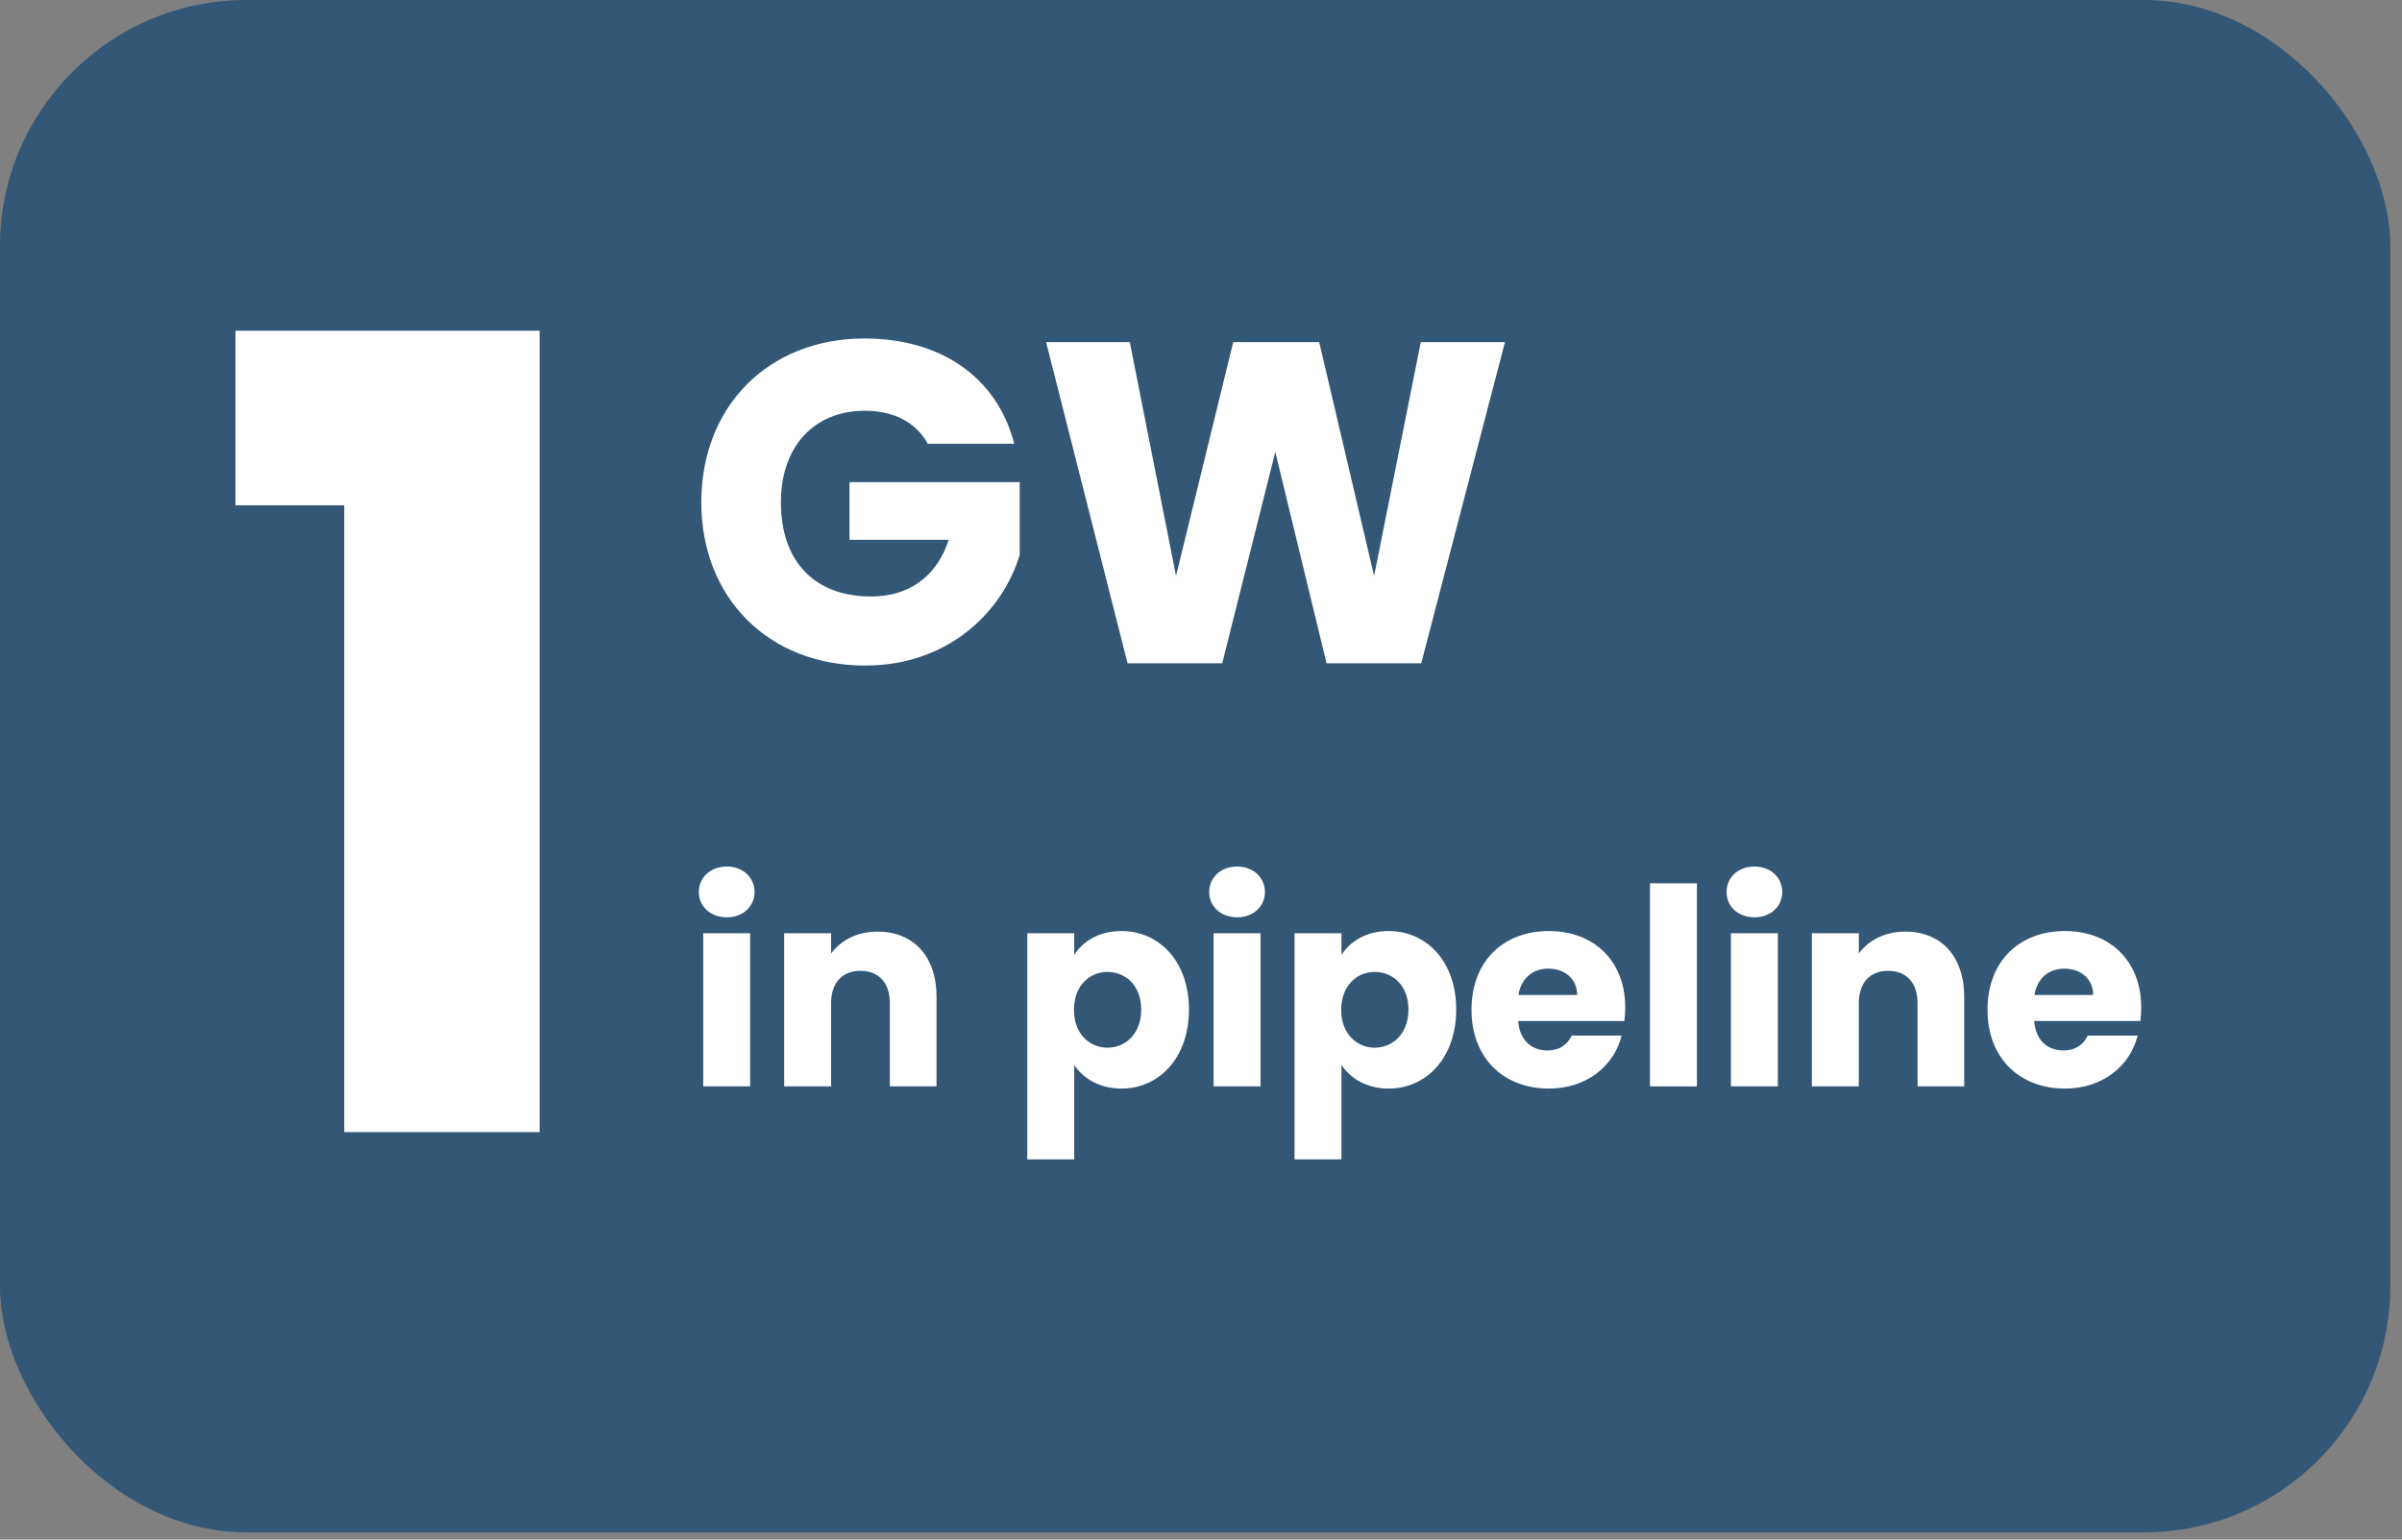
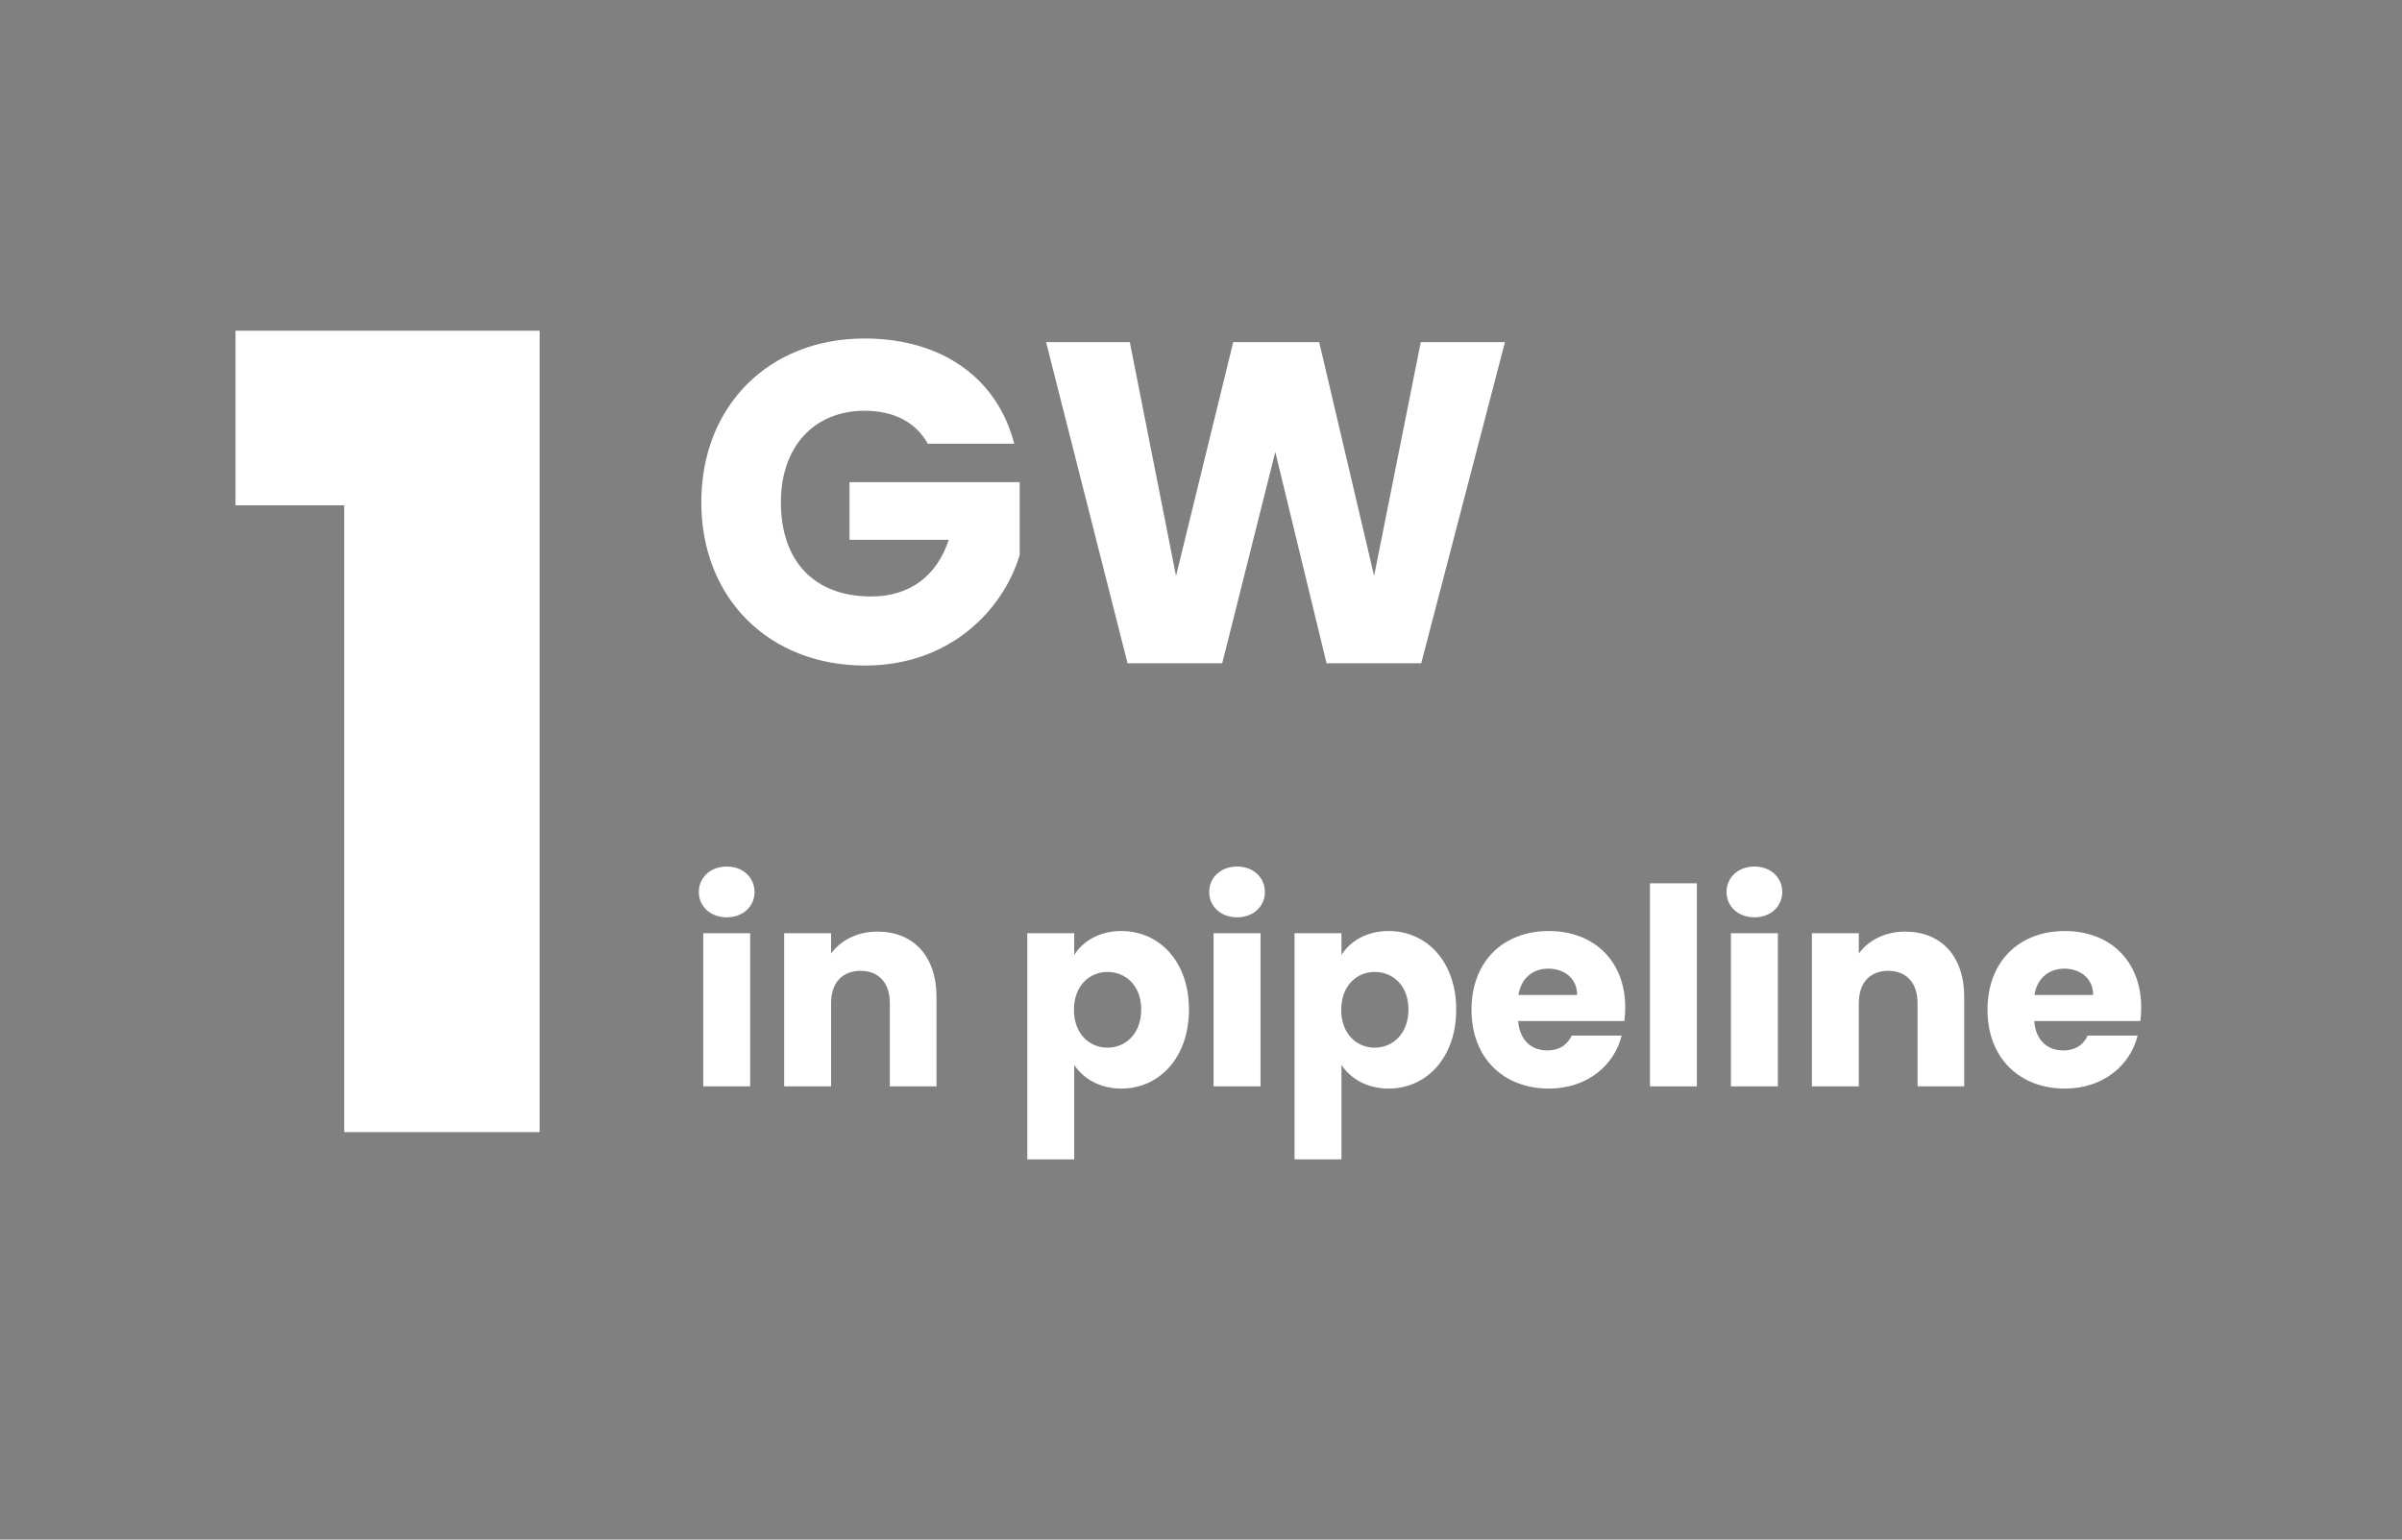
<svg xmlns="http://www.w3.org/2000/svg" width="156" height="100" viewBox="0 0 156 100" fill="none">
  <rect x="0" y="0" width="156" height="100" fill="#808080" stroke="none" />
-   <rect width="155.239" height="99.531" rx="16" fill="#335776" />
  <path d="M22.355 73.534V32.819H15.295V21.481H35.047V73.534H22.355Z" fill="white" />
  <path d="M134.071 62.916C133.073 62.916 132.306 63.522 132.128 64.627H135.943C135.943 63.539 135.087 62.916 134.071 62.916ZM138.831 67.265C138.349 69.208 136.585 70.706 134.107 70.706C131.183 70.706 129.08 68.745 129.08 65.59C129.08 62.434 131.147 60.473 134.107 60.473C137.012 60.473 139.062 62.399 139.062 65.429C139.062 65.714 139.045 66.017 139.009 66.32H132.11C132.217 67.622 133.019 68.228 134 68.228C134.855 68.228 135.337 67.8 135.586 67.265H138.831Z" fill="white" />
  <path d="M124.537 70.563V65.162C124.537 63.807 123.788 63.058 122.63 63.058C121.471 63.058 120.722 63.807 120.722 65.162V70.563H117.674V60.616H120.722V61.935C121.328 61.097 122.398 60.509 123.735 60.509C126.034 60.509 127.568 62.078 127.568 64.752V70.563H124.537Z" fill="white" />
  <path d="M112.416 70.563V60.616H115.465V70.563H112.416ZM113.949 59.582C112.862 59.582 112.131 58.851 112.131 57.942C112.131 57.015 112.862 56.284 113.949 56.284C115.019 56.284 115.75 57.015 115.75 57.942C115.75 58.851 115.019 59.582 113.949 59.582Z" fill="white" />
  <path d="M107.159 70.563V57.372H110.207V70.563H107.159Z" fill="white" />
  <path d="M100.559 62.916C99.561 62.916 98.794 63.522 98.616 64.627H102.431C102.431 63.539 101.575 62.916 100.559 62.916ZM105.319 67.265C104.838 69.208 103.073 70.706 100.595 70.706C97.671 70.706 95.568 68.745 95.568 65.59C95.568 62.434 97.636 60.473 100.595 60.473C103.501 60.473 105.551 62.399 105.551 65.429C105.551 65.714 105.533 66.017 105.497 66.32H98.598C98.705 67.622 99.507 68.228 100.488 68.228C101.344 68.228 101.825 67.8 102.075 67.265H105.319Z" fill="white" />
  <path d="M87.123 62.024C87.676 61.151 88.728 60.473 90.189 60.473C92.632 60.473 94.575 62.434 94.575 65.572C94.575 68.709 92.632 70.706 90.189 70.706C88.728 70.706 87.676 70.011 87.123 69.173V75.305H84.075V60.616H87.123V62.024ZM91.473 65.572C91.473 63.985 90.439 63.13 89.28 63.13C88.139 63.13 87.106 64.003 87.106 65.59C87.106 67.176 88.139 68.05 89.28 68.05C90.439 68.05 91.473 67.158 91.473 65.572Z" fill="white" />
  <path d="M78.817 70.563V60.616H81.866V70.563H78.817ZM80.35 59.582C79.263 59.582 78.532 58.851 78.532 57.942C78.532 57.015 79.263 56.284 80.35 56.284C81.42 56.284 82.151 57.015 82.151 57.942C82.151 58.851 81.42 59.582 80.35 59.582Z" fill="white" />
  <path d="M69.767 62.024C70.32 61.151 71.371 60.473 72.833 60.473C75.275 60.473 77.218 62.434 77.218 65.572C77.218 68.709 75.275 70.706 72.833 70.706C71.371 70.706 70.32 70.011 69.767 69.173V75.305H66.719V60.616H69.767V62.024ZM74.117 65.572C74.117 63.985 73.083 63.13 71.924 63.13C70.783 63.13 69.749 64.003 69.749 65.59C69.749 67.176 70.783 68.05 71.924 68.05C73.083 68.05 74.117 67.158 74.117 65.572Z" fill="white" />
  <path d="M57.792 70.563V65.162C57.792 63.807 57.043 63.058 55.885 63.058C54.726 63.058 53.977 63.807 53.977 65.162V70.563H50.929V60.616H53.977V61.935C54.583 61.097 55.653 60.509 56.99 60.509C59.29 60.509 60.823 62.078 60.823 64.752V70.563H57.792Z" fill="white" />
  <path d="M45.672 70.563V60.616H48.72V70.563H45.672ZM47.205 59.582C46.117 59.582 45.386 58.851 45.386 57.942C45.386 57.015 46.117 56.284 47.205 56.284C48.274 56.284 49.005 57.015 49.005 57.942C49.005 58.851 48.274 59.582 47.205 59.582Z" fill="white" />
-   <path d="M73.229 43.081L67.94 22.224H73.377L76.378 37.406L80.092 22.224H85.677L89.243 37.406L92.273 22.224H97.74L92.303 43.081H86.153L82.825 29.354L79.379 43.081H73.229Z" fill="white" />
+   <path d="M73.229 43.081L67.94 22.224H73.377L76.378 37.406L80.092 22.224H85.677L89.243 37.406L92.273 22.224H97.74L92.303 43.081H86.153L82.825 29.354L79.379 43.081Z" fill="white" />
  <path d="M56.153 21.986C61.145 21.986 64.769 24.541 65.869 28.819H60.254C59.481 27.423 58.055 26.68 56.153 26.68C52.885 26.68 50.716 28.998 50.716 32.622C50.716 36.485 52.915 38.743 56.569 38.743C59.095 38.743 60.848 37.406 61.62 35.059H55.173V31.315H66.225V36.039C65.156 39.634 61.68 43.229 56.183 43.229C49.944 43.229 45.547 38.862 45.547 32.622C45.547 26.383 49.914 21.986 56.153 21.986Z" fill="white" />
</svg>